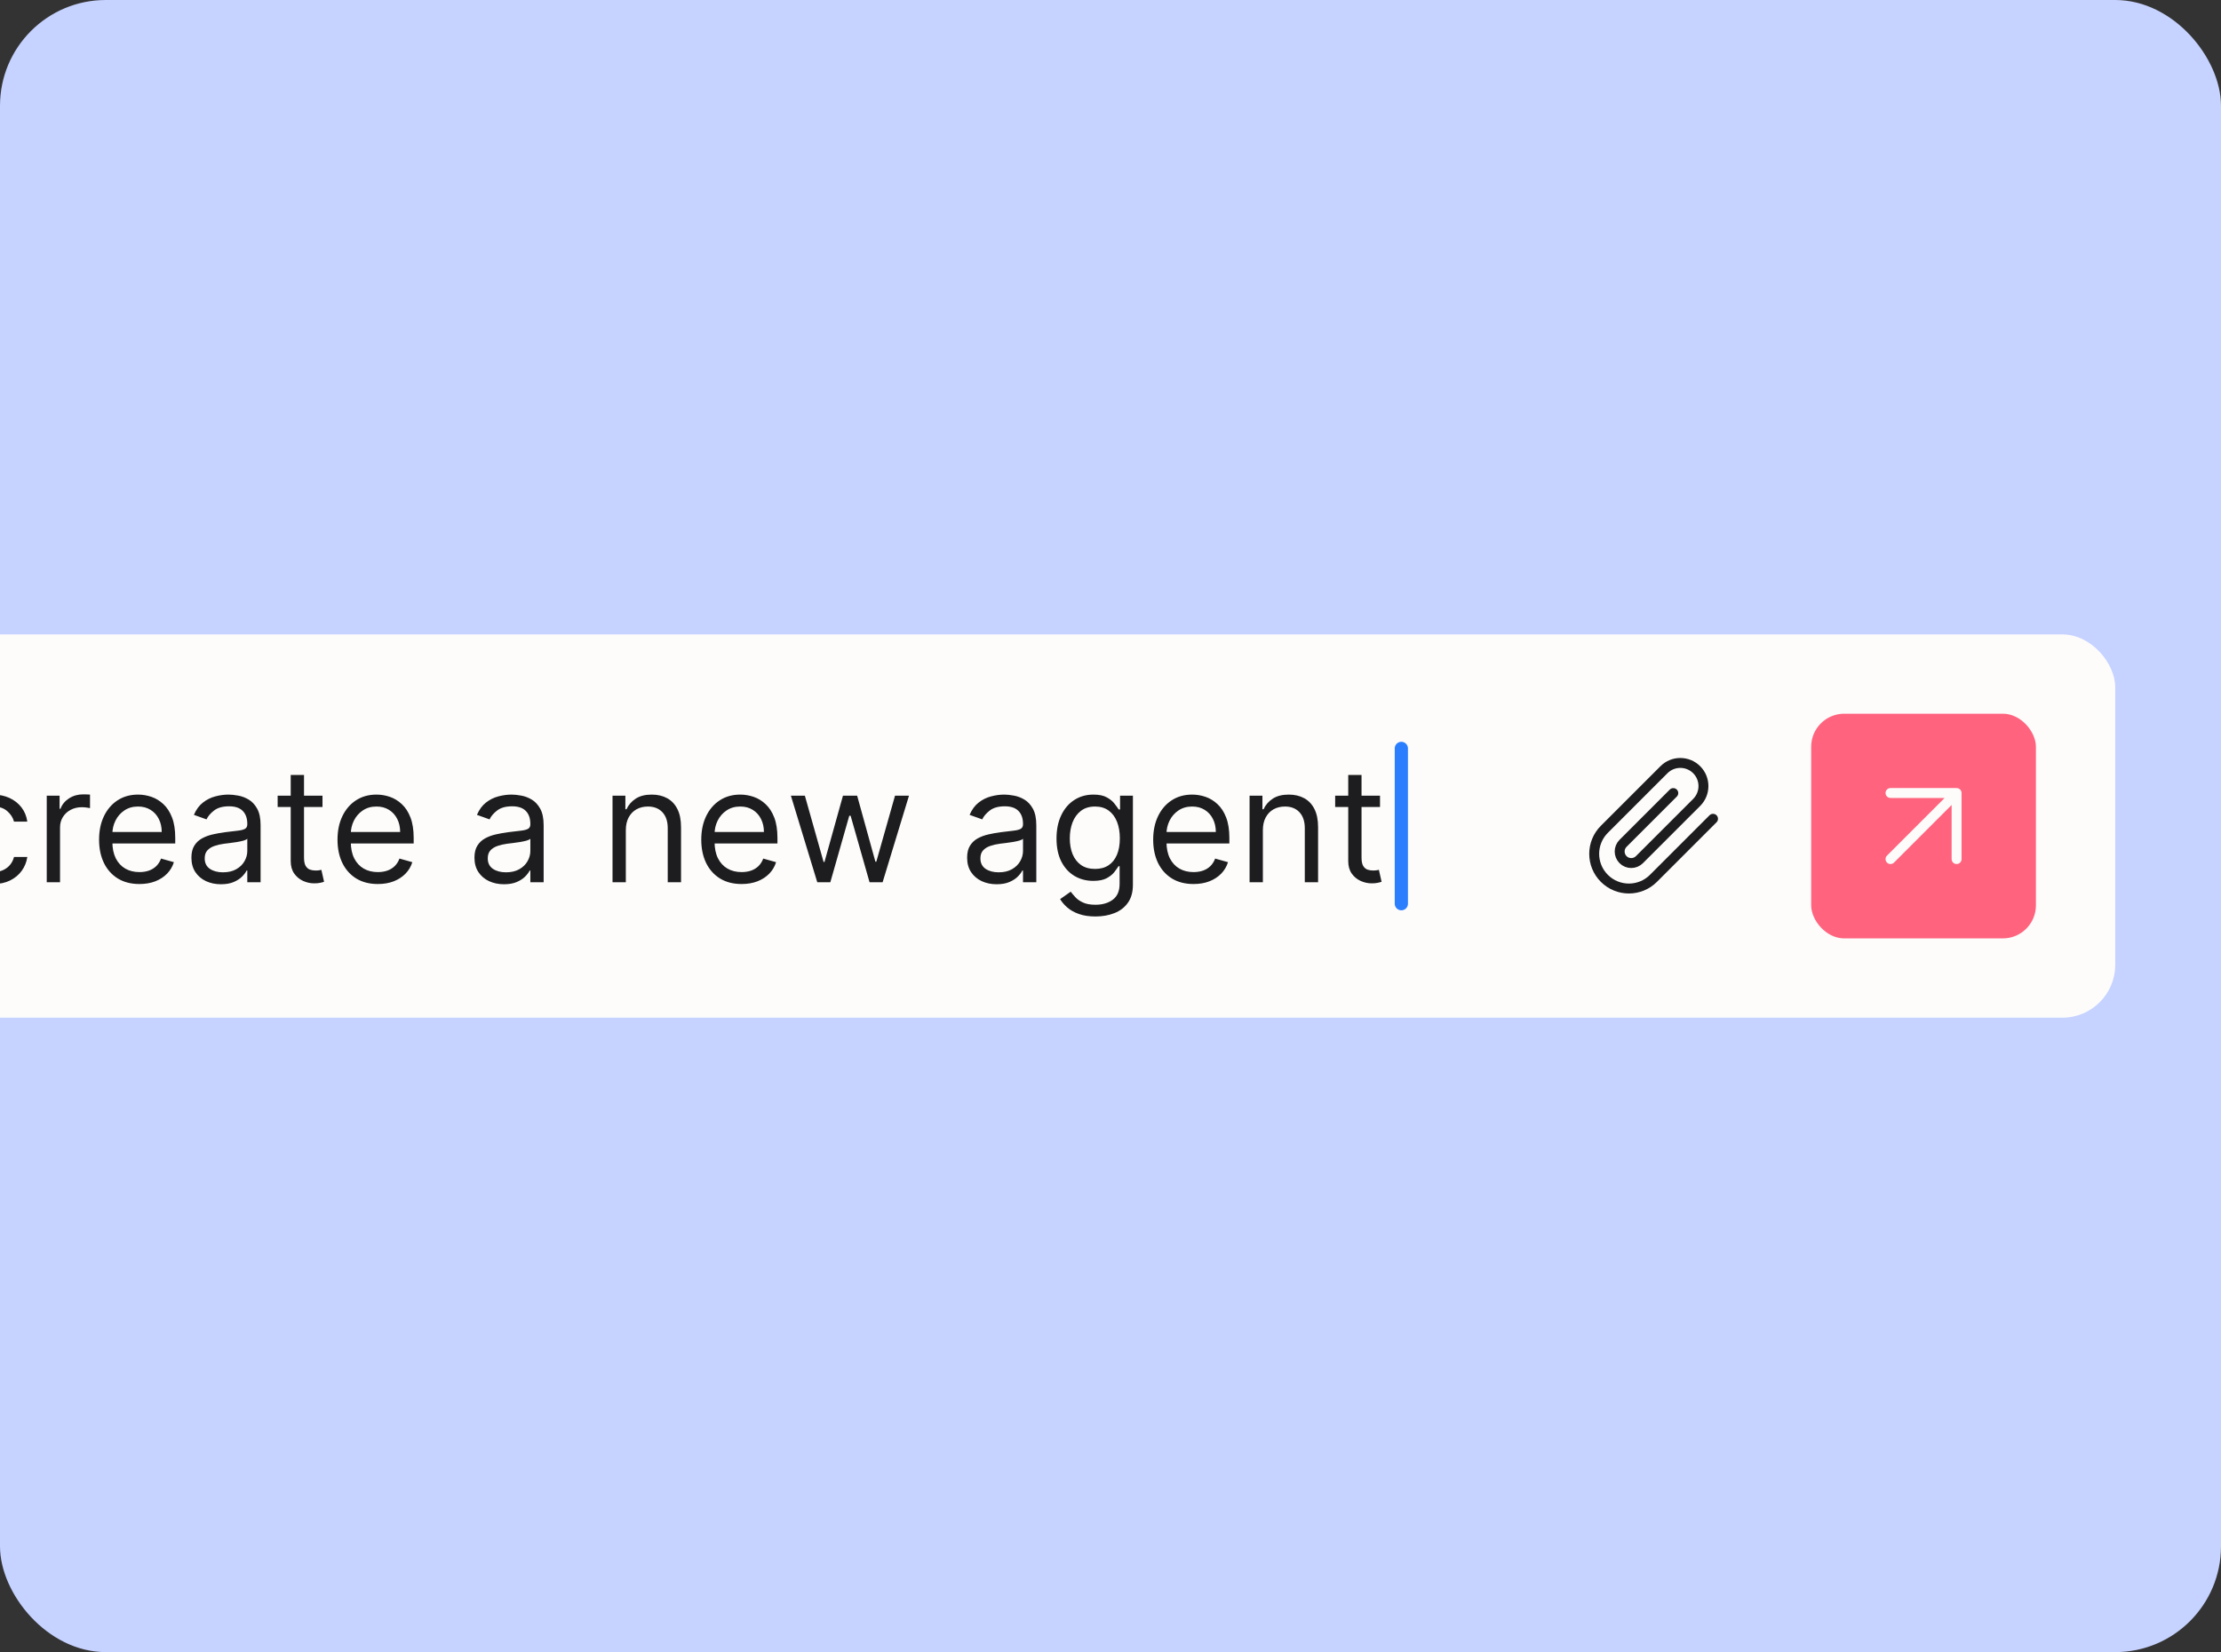
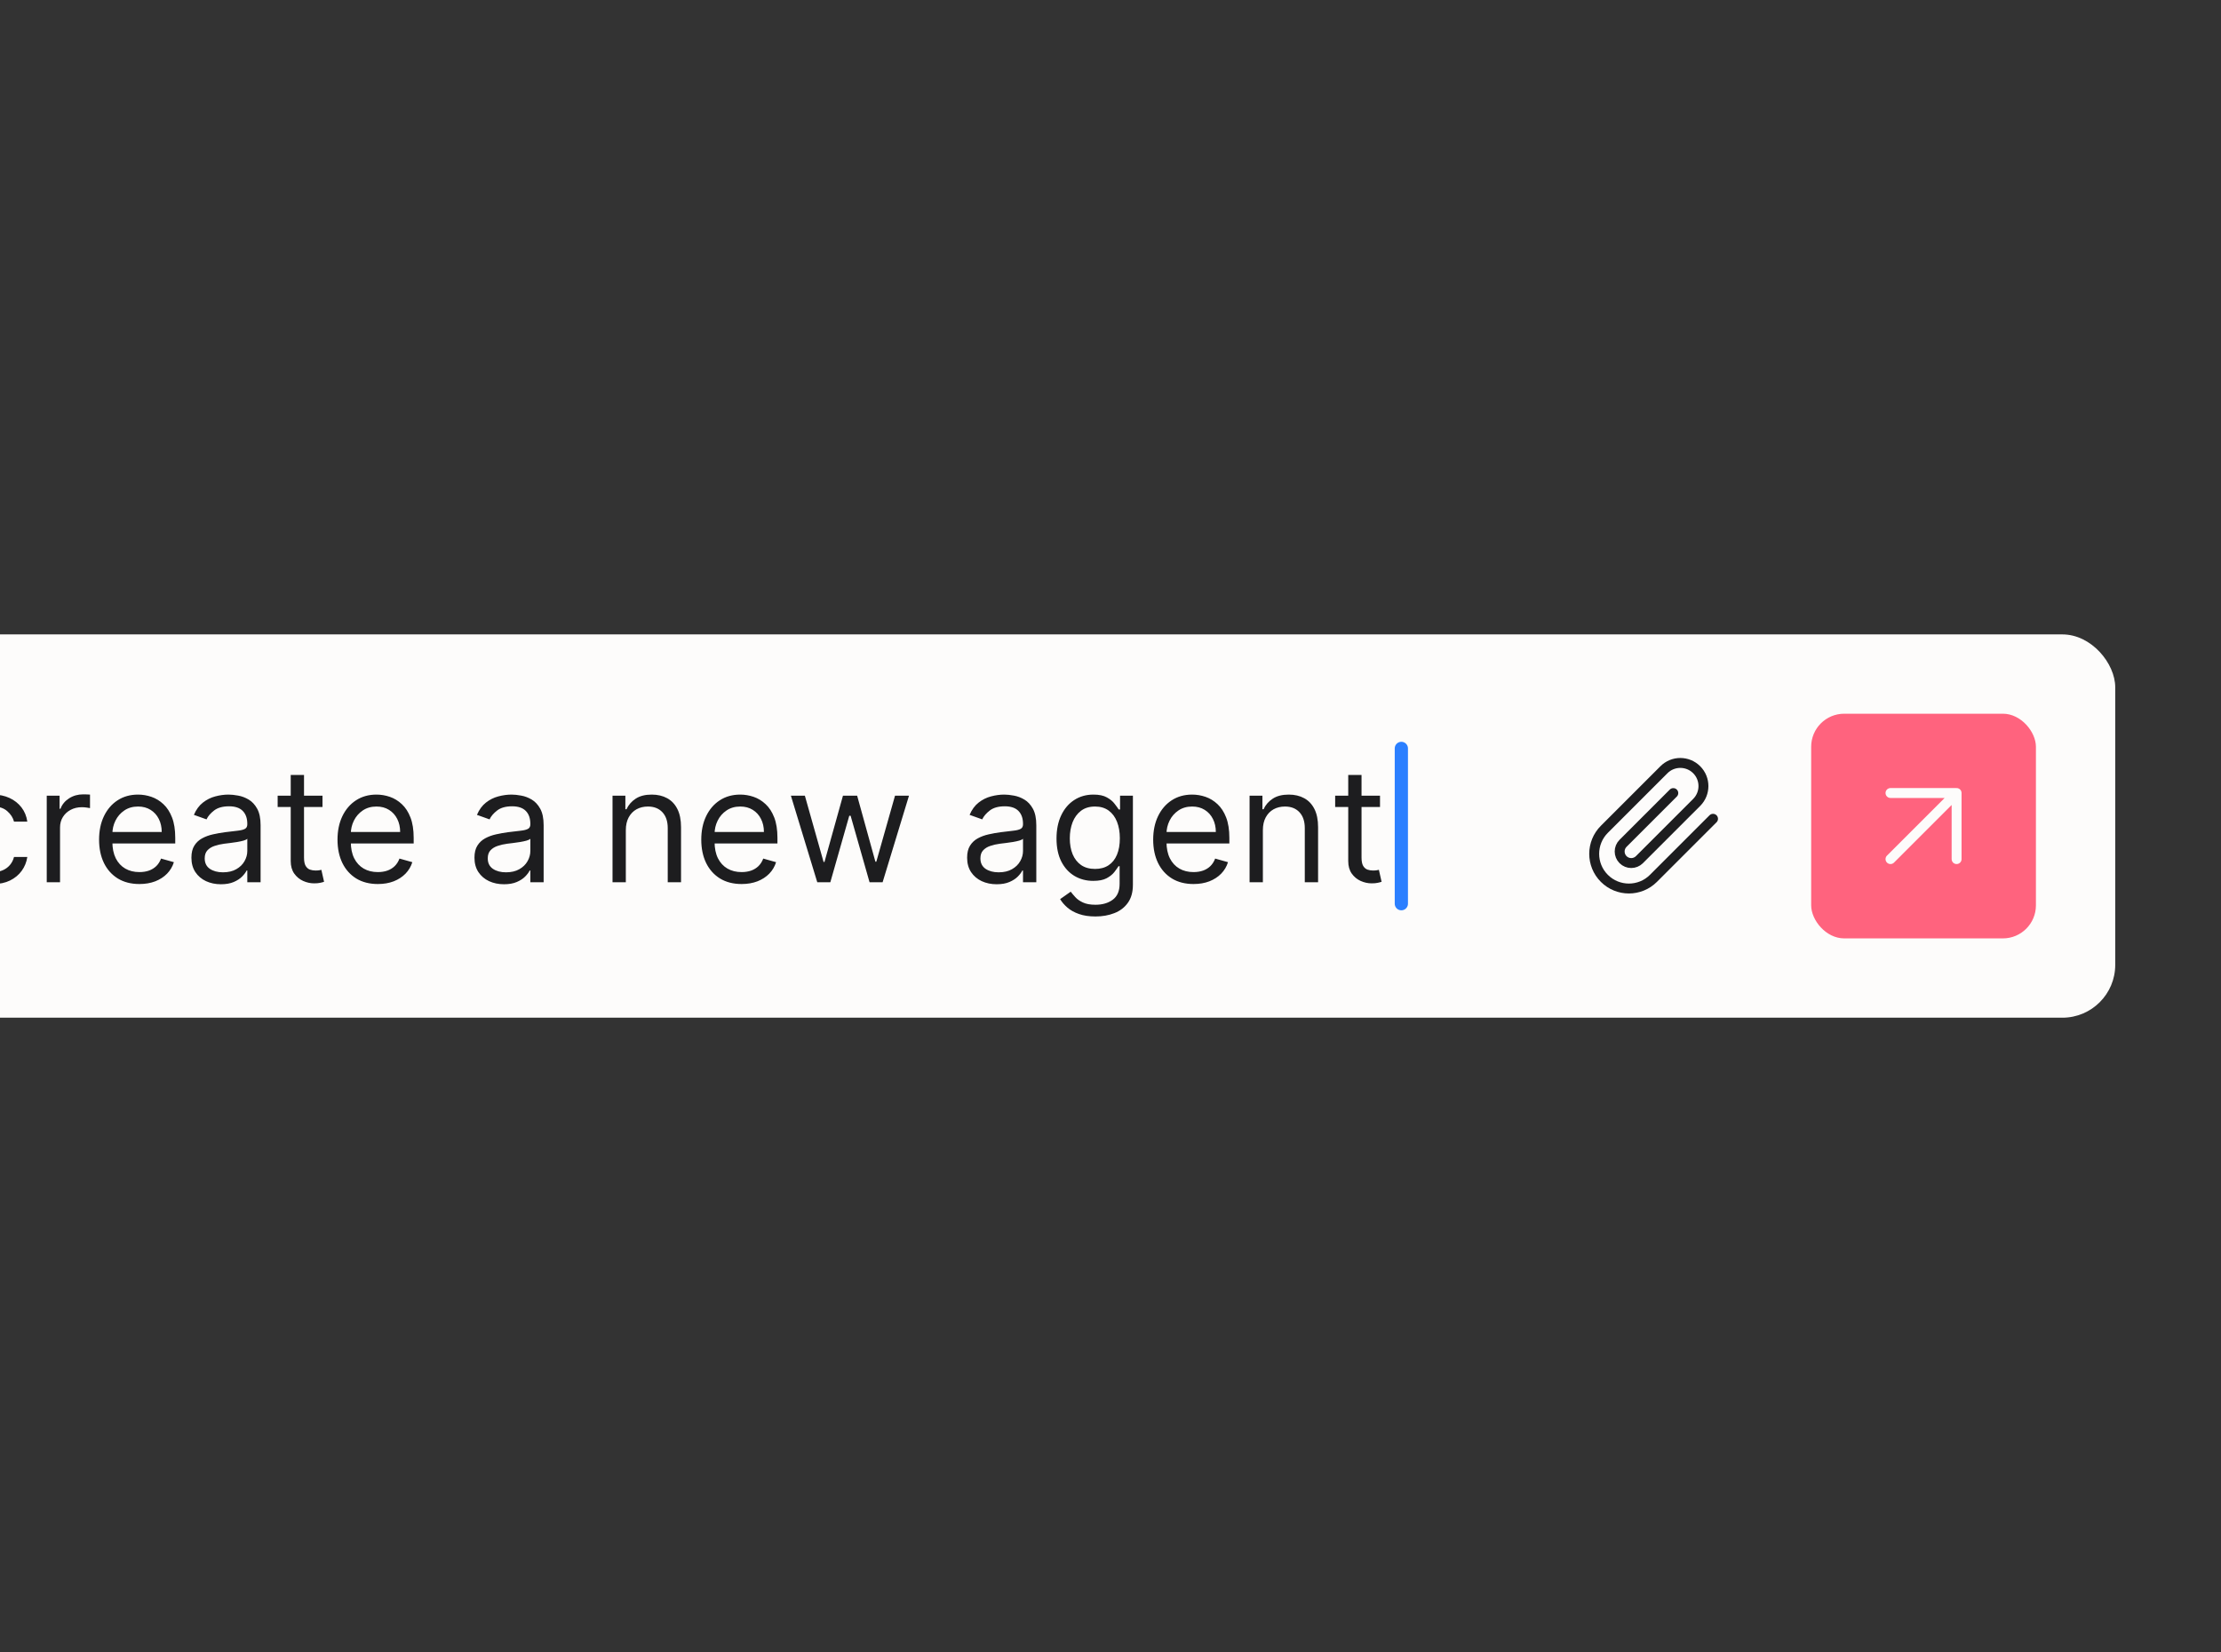
<svg xmlns="http://www.w3.org/2000/svg" width="672" height="500" viewBox="0 0 672 500" fill="none">
  <rect x="0" y="0" width="672" height="500" fill="#333333" stroke="none" />
-   <rect width="672" height="500" rx="32" fill="#C6D2FF" />
  <g clip-path="url(#clip0_188_451)">
    <rect x="-251" y="192" width="891" height="116" rx="16" fill="#FDFCFB" />
    <path d="M-218.46 232.091V267H-222.687V232.091H-218.46ZM-191.097 267L-199.075 240.818H-194.847L-189.188 260.864H-188.915L-183.325 240.818H-179.029L-173.506 260.795H-173.234L-167.575 240.818H-163.347L-171.325 267H-175.279L-181.006 246.886H-181.415L-187.143 267H-191.097ZM-150.325 267.614C-151.984 267.614 -153.489 267.301 -154.842 266.676C-156.194 266.04 -157.268 265.125 -158.063 263.932C-158.859 262.727 -159.256 261.273 -159.256 259.568C-159.256 258.068 -158.961 256.852 -158.37 255.92C-157.779 254.977 -156.989 254.239 -156.001 253.705C-155.012 253.17 -153.921 252.773 -152.728 252.511C-151.523 252.239 -150.313 252.023 -149.097 251.864C-147.506 251.659 -146.217 251.506 -145.228 251.403C-144.228 251.29 -143.501 251.102 -143.046 250.841C-142.58 250.58 -142.347 250.125 -142.347 249.477V249.341C-142.347 247.659 -142.808 246.352 -143.728 245.42C-144.637 244.489 -146.018 244.023 -147.87 244.023C-149.79 244.023 -151.296 244.443 -152.387 245.284C-153.478 246.125 -154.245 247.023 -154.688 247.977L-158.506 246.614C-157.825 245.023 -156.915 243.784 -155.779 242.898C-154.631 242 -153.381 241.375 -152.029 241.023C-150.665 240.659 -149.325 240.477 -148.006 240.477C-147.165 240.477 -146.2 240.58 -145.109 240.784C-144.006 240.977 -142.944 241.381 -141.921 241.994C-140.887 242.608 -140.029 243.534 -139.347 244.773C-138.665 246.011 -138.325 247.67 -138.325 249.75V267H-142.347V263.455H-142.552C-142.825 264.023 -143.279 264.631 -143.915 265.278C-144.552 265.926 -145.398 266.477 -146.455 266.932C-147.512 267.386 -148.802 267.614 -150.325 267.614ZM-149.711 264C-148.12 264 -146.779 263.688 -145.688 263.062C-144.586 262.438 -143.756 261.631 -143.2 260.642C-142.631 259.653 -142.347 258.614 -142.347 257.523V253.841C-142.518 254.045 -142.893 254.233 -143.472 254.403C-144.04 254.562 -144.7 254.705 -145.45 254.83C-146.188 254.943 -146.91 255.045 -147.614 255.136C-148.308 255.216 -148.87 255.284 -149.302 255.341C-150.347 255.477 -151.325 255.699 -152.234 256.006C-153.131 256.301 -153.859 256.75 -154.415 257.352C-154.961 257.943 -155.234 258.75 -155.234 259.773C-155.234 261.17 -154.717 262.227 -153.683 262.943C-152.637 263.648 -151.313 264 -149.711 264ZM-126.96 251.25V267H-130.982V240.818H-127.096V244.909H-126.755C-126.141 243.58 -125.21 242.511 -123.96 241.705C-122.71 240.886 -121.096 240.477 -119.119 240.477C-117.346 240.477 -115.795 240.841 -114.465 241.568C-113.136 242.284 -112.102 243.375 -111.363 244.841C-110.624 246.295 -110.255 248.136 -110.255 250.364V267H-114.278V250.636C-114.278 248.58 -114.812 246.977 -115.88 245.83C-116.948 244.67 -118.414 244.091 -120.278 244.091C-121.562 244.091 -122.71 244.369 -123.721 244.926C-124.721 245.483 -125.511 246.295 -126.09 247.364C-126.67 248.432 -126.96 249.727 -126.96 251.25ZM-91.518 240.818V244.227H-105.086V240.818H-91.518ZM-101.131 234.545H-97.109V259.5C-97.109 260.636 -96.944 261.489 -96.614 262.057C-96.273 262.614 -95.842 262.989 -95.319 263.182C-94.785 263.364 -94.222 263.455 -93.631 263.455C-93.188 263.455 -92.825 263.432 -92.54 263.386C-92.256 263.33 -92.029 263.284 -91.859 263.25L-91.04 266.864C-91.313 266.966 -91.694 267.068 -92.183 267.17C-92.671 267.284 -93.29 267.341 -94.04 267.341C-95.177 267.341 -96.29 267.097 -97.381 266.608C-98.461 266.119 -99.359 265.375 -100.075 264.375C-100.779 263.375 -101.131 262.114 -101.131 260.591V234.545ZM-60.58 240.818V244.227H-74.148V240.818H-60.58ZM-70.194 234.545H-66.171V259.5C-66.171 260.636 -66.006 261.489 -65.677 262.057C-65.336 262.614 -64.904 262.989 -64.381 263.182C-63.847 263.364 -63.285 263.455 -62.694 263.455C-62.251 263.455 -61.887 263.432 -61.603 263.386C-61.319 263.33 -61.092 263.284 -60.921 263.25L-60.103 266.864C-60.376 266.966 -60.756 267.068 -61.245 267.17C-61.734 267.284 -62.353 267.341 -63.103 267.341C-64.239 267.341 -65.353 267.097 -66.444 266.608C-67.523 266.119 -68.421 265.375 -69.137 264.375C-69.842 263.375 -70.194 262.114 -70.194 260.591V234.545ZM-44.174 267.545C-46.538 267.545 -48.611 266.983 -50.396 265.858C-52.168 264.733 -53.555 263.159 -54.555 261.136C-55.543 259.114 -56.038 256.75 -56.038 254.045C-56.038 251.318 -55.543 248.937 -54.555 246.903C-53.555 244.869 -52.168 243.29 -50.396 242.165C-48.611 241.04 -46.538 240.477 -44.174 240.477C-41.81 240.477 -39.742 241.04 -37.969 242.165C-36.185 243.29 -34.799 244.869 -33.81 246.903C-32.81 248.937 -32.31 251.318 -32.31 254.045C-32.31 256.75 -32.81 259.114 -33.81 261.136C-34.799 263.159 -36.185 264.733 -37.969 265.858C-39.742 266.983 -41.81 267.545 -44.174 267.545ZM-44.174 263.932C-42.379 263.932 -40.901 263.472 -39.742 262.551C-38.583 261.631 -37.725 260.42 -37.168 258.92C-36.611 257.42 -36.333 255.795 -36.333 254.045C-36.333 252.295 -36.611 250.665 -37.168 249.153C-37.725 247.642 -38.583 246.42 -39.742 245.489C-40.901 244.557 -42.379 244.091 -44.174 244.091C-45.969 244.091 -47.447 244.557 -48.606 245.489C-49.765 246.42 -50.623 247.642 -51.18 249.153C-51.736 250.665 -52.015 252.295 -52.015 254.045C-52.015 255.795 -51.736 257.42 -51.18 258.92C-50.623 260.42 -49.765 261.631 -48.606 262.551C-47.447 263.472 -45.969 263.932 -44.174 263.932ZM-2.033 267.545C-4.488 267.545 -6.602 266.966 -8.374 265.807C-10.147 264.648 -11.511 263.051 -12.465 261.017C-13.42 258.983 -13.897 256.659 -13.897 254.045C-13.897 251.386 -13.408 249.04 -12.431 247.006C-11.443 244.96 -10.068 243.364 -8.306 242.216C-6.533 241.057 -4.465 240.477 -2.102 240.477C-0.261 240.477 1.398 240.818 2.876 241.5C4.353 242.182 5.563 243.136 6.506 244.364C7.45 245.591 8.035 247.023 8.262 248.659H4.239C3.933 247.466 3.251 246.409 2.194 245.489C1.148 244.557 -0.261 244.091 -2.033 244.091C-3.602 244.091 -4.977 244.5 -6.158 245.318C-7.329 246.125 -8.244 247.267 -8.903 248.744C-9.55 250.21 -9.874 251.932 -9.874 253.909C-9.874 255.932 -9.556 257.693 -8.92 259.193C-8.272 260.693 -7.363 261.858 -6.192 262.688C-5.011 263.517 -3.624 263.932 -2.033 263.932C-0.988 263.932 -0.039 263.75 0.813 263.386C1.665 263.023 2.387 262.5 2.978 261.818C3.569 261.136 3.989 260.318 4.239 259.364H8.262C8.035 260.909 7.472 262.301 6.575 263.54C5.688 264.767 4.512 265.744 3.046 266.472C1.592 267.188 -0.102 267.545 -2.033 267.545ZM14.143 267V240.818H18.029V244.773H18.302C18.779 243.477 19.643 242.426 20.893 241.619C22.143 240.812 23.552 240.409 25.12 240.409C25.416 240.409 25.785 240.415 26.228 240.426C26.671 240.437 27.006 240.455 27.234 240.477V244.568C27.097 244.534 26.785 244.483 26.296 244.415C25.819 244.335 25.313 244.295 24.779 244.295C23.506 244.295 22.37 244.562 21.37 245.097C20.381 245.619 19.597 246.347 19.018 247.278C18.45 248.199 18.166 249.25 18.166 250.432V267H14.143ZM42.182 267.545C39.66 267.545 37.484 266.989 35.654 265.875C33.836 264.75 32.432 263.182 31.444 261.17C30.467 259.148 29.978 256.795 29.978 254.114C29.978 251.432 30.467 249.068 31.444 247.023C32.432 244.966 33.807 243.364 35.569 242.216C37.342 241.057 39.41 240.477 41.773 240.477C43.137 240.477 44.484 240.705 45.813 241.159C47.143 241.614 48.353 242.352 49.444 243.375C50.535 244.386 51.404 245.727 52.052 247.398C52.7 249.068 53.023 251.125 53.023 253.568V255.273H32.842V251.795H48.932C48.932 250.318 48.637 249 48.046 247.841C47.467 246.682 46.637 245.767 45.557 245.097C44.489 244.426 43.228 244.091 41.773 244.091C40.171 244.091 38.785 244.489 37.614 245.284C36.455 246.068 35.563 247.091 34.938 248.352C34.313 249.614 34.001 250.966 34.001 252.409V254.727C34.001 256.705 34.342 258.381 35.023 259.756C35.717 261.119 36.677 262.159 37.904 262.875C39.131 263.58 40.557 263.932 42.182 263.932C43.239 263.932 44.194 263.784 45.046 263.489C45.91 263.182 46.654 262.727 47.279 262.125C47.904 261.511 48.387 260.75 48.728 259.841L52.614 260.932C52.205 262.25 51.518 263.409 50.552 264.409C49.586 265.398 48.393 266.17 46.972 266.727C45.552 267.273 43.955 267.545 42.182 267.545ZM66.847 267.614C65.188 267.614 63.682 267.301 62.33 266.676C60.978 266.04 59.904 265.125 59.109 263.932C58.313 262.727 57.916 261.273 57.916 259.568C57.916 258.068 58.211 256.852 58.802 255.92C59.393 254.977 60.182 254.239 61.171 253.705C62.16 253.17 63.251 252.773 64.444 252.511C65.648 252.239 66.859 252.023 68.075 251.864C69.665 251.659 70.955 251.506 71.944 251.403C72.944 251.29 73.671 251.102 74.126 250.841C74.592 250.58 74.825 250.125 74.825 249.477V249.341C74.825 247.659 74.364 246.352 73.444 245.42C72.535 244.489 71.154 244.023 69.302 244.023C67.381 244.023 65.876 244.443 64.785 245.284C63.694 246.125 62.927 247.023 62.484 247.977L58.666 246.614C59.347 245.023 60.256 243.784 61.393 242.898C62.541 242 63.791 241.375 65.143 241.023C66.506 240.659 67.847 240.477 69.165 240.477C70.006 240.477 70.972 240.58 72.063 240.784C73.165 240.977 74.228 241.381 75.251 241.994C76.285 242.608 77.143 243.534 77.825 244.773C78.506 246.011 78.847 247.67 78.847 249.75V267H74.825V263.455H74.62C74.347 264.023 73.893 264.631 73.256 265.278C72.62 265.926 71.773 266.477 70.717 266.932C69.66 267.386 68.37 267.614 66.847 267.614ZM67.461 264C69.052 264 70.393 263.688 71.484 263.062C72.586 262.438 73.415 261.631 73.972 260.642C74.54 259.653 74.825 258.614 74.825 257.523V253.841C74.654 254.045 74.279 254.233 73.7 254.403C73.131 254.562 72.472 254.705 71.722 254.83C70.984 254.943 70.262 255.045 69.558 255.136C68.864 255.216 68.302 255.284 67.87 255.341C66.825 255.477 65.847 255.699 64.938 256.006C64.04 256.301 63.313 256.75 62.756 257.352C62.211 257.943 61.938 258.75 61.938 259.773C61.938 261.17 62.455 262.227 63.489 262.943C64.535 263.648 65.859 264 67.461 264ZM97.576 240.818V244.227H84.008V240.818H97.576ZM87.962 234.545H91.985V259.5C91.985 260.636 92.15 261.489 92.479 262.057C92.82 262.614 93.252 262.989 93.775 263.182C94.309 263.364 94.871 263.455 95.462 263.455C95.906 263.455 96.269 263.432 96.553 263.386C96.837 263.33 97.065 263.284 97.235 263.25L98.053 266.864C97.781 266.966 97.4 267.068 96.911 267.17C96.423 267.284 95.803 267.341 95.053 267.341C93.917 267.341 92.803 267.097 91.712 266.608C90.633 266.119 89.735 265.375 89.019 264.375C88.315 263.375 87.962 262.114 87.962 260.591V234.545ZM114.323 267.545C111.8 267.545 109.624 266.989 107.795 265.875C105.977 264.75 104.573 263.182 103.585 261.17C102.607 259.148 102.119 256.795 102.119 254.114C102.119 251.432 102.607 249.068 103.585 247.023C104.573 244.966 105.948 243.364 107.71 242.216C109.482 241.057 111.55 240.477 113.914 240.477C115.278 240.477 116.624 240.705 117.954 241.159C119.283 241.614 120.494 242.352 121.585 243.375C122.675 244.386 123.545 245.727 124.192 247.398C124.84 249.068 125.164 251.125 125.164 253.568V255.273H104.982V251.795H121.073C121.073 250.318 120.778 249 120.187 247.841C119.607 246.682 118.778 245.767 117.698 245.097C116.63 244.426 115.369 244.091 113.914 244.091C112.312 244.091 110.925 244.489 109.755 245.284C108.596 246.068 107.704 247.091 107.079 248.352C106.454 249.614 106.141 250.966 106.141 252.409V254.727C106.141 256.705 106.482 258.381 107.164 259.756C107.857 261.119 108.817 262.159 110.045 262.875C111.272 263.58 112.698 263.932 114.323 263.932C115.38 263.932 116.335 263.784 117.187 263.489C118.05 263.182 118.795 262.727 119.42 262.125C120.045 261.511 120.528 260.75 120.869 259.841L124.755 260.932C124.346 262.25 123.658 263.409 122.692 264.409C121.727 265.398 120.533 266.17 119.113 266.727C117.692 267.273 116.096 267.545 114.323 267.545ZM152.488 267.614C150.829 267.614 149.323 267.301 147.971 266.676C146.619 266.04 145.545 265.125 144.749 263.932C143.954 262.727 143.556 261.273 143.556 259.568C143.556 258.068 143.852 256.852 144.442 255.92C145.033 254.977 145.823 254.239 146.812 253.705C147.8 253.17 148.891 252.773 150.085 252.511C151.289 252.239 152.499 252.023 153.715 251.864C155.306 251.659 156.596 251.506 157.585 251.403C158.585 251.29 159.312 251.102 159.766 250.841C160.232 250.58 160.465 250.125 160.465 249.477V249.341C160.465 247.659 160.005 246.352 159.085 245.42C158.175 244.489 156.795 244.023 154.942 244.023C153.022 244.023 151.516 244.443 150.425 245.284C149.335 246.125 148.567 247.023 148.124 247.977L144.306 246.614C144.988 245.023 145.897 243.784 147.033 242.898C148.181 242 149.431 241.375 150.783 241.023C152.147 240.659 153.488 240.477 154.806 240.477C155.647 240.477 156.613 240.58 157.704 240.784C158.806 240.977 159.869 241.381 160.891 241.994C161.925 242.608 162.783 243.534 163.465 244.773C164.147 246.011 164.488 247.67 164.488 249.75V267H160.465V263.455H160.261C159.988 264.023 159.533 264.631 158.897 265.278C158.261 265.926 157.414 266.477 156.357 266.932C155.3 267.386 154.011 267.614 152.488 267.614ZM153.102 264C154.692 264 156.033 263.688 157.124 263.062C158.227 262.438 159.056 261.631 159.613 260.642C160.181 259.653 160.465 258.614 160.465 257.523V253.841C160.295 254.045 159.92 254.233 159.34 254.403C158.772 254.562 158.113 254.705 157.363 254.83C156.624 254.943 155.903 255.045 155.198 255.136C154.505 255.216 153.942 255.284 153.511 255.341C152.465 255.477 151.488 255.699 150.579 256.006C149.681 256.301 148.954 256.75 148.397 257.352C147.852 257.943 147.579 258.75 147.579 259.773C147.579 261.17 148.096 262.227 149.13 262.943C150.175 263.648 151.499 264 153.102 264ZM189.353 251.25V267H185.33V240.818H189.217V244.909H189.558C190.171 243.58 191.103 242.511 192.353 241.705C193.603 240.886 195.217 240.477 197.194 240.477C198.967 240.477 200.518 240.841 201.847 241.568C203.177 242.284 204.211 243.375 204.95 244.841C205.688 246.295 206.058 248.136 206.058 250.364V267H202.035V250.636C202.035 248.58 201.501 246.977 200.433 245.83C199.364 244.67 197.898 244.091 196.035 244.091C194.751 244.091 193.603 244.369 192.592 244.926C191.592 245.483 190.802 246.295 190.222 247.364C189.643 248.432 189.353 249.727 189.353 251.25ZM224.386 267.545C221.863 267.545 219.687 266.989 217.857 265.875C216.039 264.75 214.636 263.182 213.647 261.17C212.67 259.148 212.181 256.795 212.181 254.114C212.181 251.432 212.67 249.068 213.647 247.023C214.636 244.966 216.011 243.364 217.772 242.216C219.545 241.057 221.613 240.477 223.977 240.477C225.34 240.477 226.687 240.705 228.016 241.159C229.346 241.614 230.556 242.352 231.647 243.375C232.738 244.386 233.607 245.727 234.255 247.398C234.903 249.068 235.227 251.125 235.227 253.568V255.273H215.045V251.795H231.136C231.136 250.318 230.84 249 230.249 247.841C229.67 246.682 228.84 245.767 227.761 245.097C226.692 244.426 225.431 244.091 223.977 244.091C222.374 244.091 220.988 244.489 219.817 245.284C218.658 246.068 217.766 247.091 217.141 248.352C216.516 249.614 216.204 250.966 216.204 252.409V254.727C216.204 256.705 216.545 258.381 217.227 259.756C217.92 261.119 218.88 262.159 220.107 262.875C221.335 263.58 222.761 263.932 224.386 263.932C225.442 263.932 226.397 263.784 227.249 263.489C228.113 263.182 228.857 262.727 229.482 262.125C230.107 261.511 230.59 260.75 230.931 259.841L234.817 260.932C234.408 262.25 233.721 263.409 232.755 264.409C231.789 265.398 230.596 266.17 229.175 266.727C227.755 267.273 226.158 267.545 224.386 267.545ZM247.278 267L239.3 240.818H243.528L249.187 260.864H249.46L255.05 240.818H259.346L264.869 260.795H265.141L270.8 240.818H275.028L267.05 267H263.096L257.369 246.886H256.96L251.232 267H247.278ZM301.55 267.614C299.891 267.614 298.386 267.301 297.033 266.676C295.681 266.04 294.607 265.125 293.812 263.932C293.016 262.727 292.619 261.273 292.619 259.568C292.619 258.068 292.914 256.852 293.505 255.92C294.096 254.977 294.886 254.239 295.874 253.705C296.863 253.17 297.954 252.773 299.147 252.511C300.352 252.239 301.562 252.023 302.778 251.864C304.369 251.659 305.658 251.506 306.647 251.403C307.647 251.29 308.374 251.102 308.829 250.841C309.295 250.58 309.528 250.125 309.528 249.477V249.341C309.528 247.659 309.067 246.352 308.147 245.42C307.238 244.489 305.857 244.023 304.005 244.023C302.085 244.023 300.579 244.443 299.488 245.284C298.397 246.125 297.63 247.023 297.187 247.977L293.369 246.614C294.05 245.023 294.96 243.784 296.096 242.898C297.244 242 298.494 241.375 299.846 241.023C301.21 240.659 302.55 240.477 303.869 240.477C304.71 240.477 305.675 240.58 306.766 240.784C307.869 240.977 308.931 241.381 309.954 241.994C310.988 242.608 311.846 243.534 312.528 244.773C313.21 246.011 313.55 247.67 313.55 249.75V267H309.528V263.455H309.323C309.05 264.023 308.596 264.631 307.96 265.278C307.323 265.926 306.477 266.477 305.42 266.932C304.363 267.386 303.073 267.614 301.55 267.614ZM302.164 264C303.755 264 305.096 263.688 306.187 263.062C307.289 262.438 308.119 261.631 308.675 260.642C309.244 259.653 309.528 258.614 309.528 257.523V253.841C309.357 254.045 308.982 254.233 308.403 254.403C307.835 254.562 307.175 254.705 306.425 254.83C305.687 254.943 304.965 255.045 304.261 255.136C303.567 255.216 303.005 255.284 302.573 255.341C301.528 255.477 300.55 255.699 299.641 256.006C298.744 256.301 298.016 256.75 297.46 257.352C296.914 257.943 296.641 258.75 296.641 259.773C296.641 261.17 297.158 262.227 298.192 262.943C299.238 263.648 300.562 264 302.164 264ZM331.461 277.364C329.518 277.364 327.847 277.114 326.45 276.614C325.052 276.125 323.887 275.477 322.955 274.67C322.035 273.875 321.302 273.023 320.756 272.114L323.961 269.864C324.325 270.341 324.785 270.886 325.342 271.5C325.898 272.125 326.66 272.665 327.626 273.119C328.603 273.585 329.881 273.818 331.461 273.818C333.575 273.818 335.319 273.307 336.694 272.284C338.069 271.261 338.756 269.659 338.756 267.477V262.159H338.415C338.12 262.636 337.7 263.227 337.154 263.932C336.62 264.625 335.847 265.244 334.836 265.79C333.836 266.324 332.484 266.591 330.779 266.591C328.665 266.591 326.768 266.091 325.086 265.091C323.415 264.091 322.092 262.636 321.114 260.727C320.148 258.818 319.665 256.5 319.665 253.773C319.665 251.091 320.137 248.756 321.08 246.767C322.023 244.767 323.336 243.222 325.018 242.131C326.7 241.028 328.643 240.477 330.847 240.477C332.552 240.477 333.904 240.761 334.904 241.33C335.915 241.886 336.688 242.523 337.222 243.239C337.768 243.943 338.188 244.523 338.484 244.977H338.893V240.818H342.779V267.75C342.779 270 342.268 271.83 341.245 273.239C340.234 274.659 338.87 275.699 337.154 276.358C335.45 277.028 333.552 277.364 331.461 277.364ZM331.325 262.977C332.938 262.977 334.302 262.608 335.415 261.869C336.529 261.131 337.376 260.068 337.955 258.682C338.535 257.295 338.825 255.636 338.825 253.705C338.825 251.818 338.54 250.153 337.972 248.71C337.404 247.267 336.563 246.136 335.45 245.318C334.336 244.5 332.961 244.091 331.325 244.091C329.62 244.091 328.2 244.523 327.063 245.386C325.938 246.25 325.092 247.409 324.523 248.864C323.967 250.318 323.688 251.932 323.688 253.705C323.688 255.523 323.972 257.131 324.54 258.528C325.12 259.915 325.972 261.006 327.097 261.801C328.234 262.585 329.643 262.977 331.325 262.977ZM361.12 267.545C358.597 267.545 356.421 266.989 354.592 265.875C352.773 264.75 351.37 263.182 350.381 261.17C349.404 259.148 348.915 256.795 348.915 254.114C348.915 251.432 349.404 249.068 350.381 247.023C351.37 244.966 352.745 243.364 354.506 242.216C356.279 241.057 358.347 240.477 360.711 240.477C362.075 240.477 363.421 240.705 364.751 241.159C366.08 241.614 367.29 242.352 368.381 243.375C369.472 244.386 370.342 245.727 370.989 247.398C371.637 249.068 371.961 251.125 371.961 253.568V255.273H351.779V251.795H367.87C367.87 250.318 367.575 249 366.984 247.841C366.404 246.682 365.575 245.767 364.495 245.097C363.427 244.426 362.165 244.091 360.711 244.091C359.109 244.091 357.722 244.489 356.552 245.284C355.393 246.068 354.501 247.091 353.876 248.352C353.251 249.614 352.938 250.966 352.938 252.409V254.727C352.938 256.705 353.279 258.381 353.961 259.756C354.654 261.119 355.614 262.159 356.842 262.875C358.069 263.58 359.495 263.932 361.12 263.932C362.177 263.932 363.131 263.784 363.984 263.489C364.847 263.182 365.592 262.727 366.217 262.125C366.842 261.511 367.325 260.75 367.665 259.841L371.552 260.932C371.143 262.25 370.455 263.409 369.489 264.409C368.523 265.398 367.33 266.17 365.91 266.727C364.489 267.273 362.893 267.545 361.12 267.545ZM382.103 251.25V267H378.08V240.818H381.967V244.909H382.308C382.921 243.58 383.853 242.511 385.103 241.705C386.353 240.886 387.967 240.477 389.944 240.477C391.717 240.477 393.268 240.841 394.597 241.568C395.927 242.284 396.961 243.375 397.7 244.841C398.438 246.295 398.808 248.136 398.808 250.364V267H394.785V250.636C394.785 248.58 394.251 246.977 393.183 245.83C392.114 244.67 390.648 244.091 388.785 244.091C387.501 244.091 386.353 244.369 385.342 244.926C384.342 245.483 383.552 246.295 382.972 247.364C382.393 248.432 382.103 249.727 382.103 251.25ZM417.545 240.818V244.227H403.977V240.818H417.545ZM407.931 234.545H411.954V259.5C411.954 260.636 412.119 261.489 412.448 262.057C412.789 262.614 413.221 262.989 413.744 263.182C414.278 263.364 414.84 263.455 415.431 263.455C415.874 263.455 416.238 263.432 416.522 263.386C416.806 263.33 417.033 263.284 417.204 263.25L418.022 266.864C417.749 266.966 417.369 267.068 416.88 267.17C416.391 267.284 415.772 267.341 415.022 267.341C413.886 267.341 412.772 267.097 411.681 266.608C410.602 266.119 409.704 265.375 408.988 264.375C408.283 263.375 407.931 262.114 407.931 260.591V234.545Z" fill="#1D1D1F" />
    <path d="M424 226.5L424 273.5" stroke="#2B7FFF" stroke-width="4" stroke-linecap="round" />
    <path d="M518.305 247.799L500.274 265.83C496.174 269.931 489.525 269.931 485.425 265.83C481.324 261.73 481.324 255.081 485.425 250.981L503.456 232.95C506.19 230.216 510.622 230.216 513.356 232.95C516.089 235.683 516.089 240.115 513.356 242.849L496.032 260.173C494.665 261.54 492.449 261.54 491.082 260.173C489.715 258.806 489.715 256.59 491.082 255.224L506.285 240.021" stroke="#1D1D1F" stroke-width="3" stroke-linecap="round" stroke-linejoin="round" />
    <rect x="548" y="216" width="68" height="68" rx="10" fill="#FF637E" />
    <path d="M572 260L592 240M592 240H572M592 240V260" stroke="#FDFCFB" stroke-width="3" stroke-linecap="round" stroke-linejoin="round" />
  </g>
  <defs>
    <clipPath id="clip0_188_451">
      <rect width="640" height="116" fill="white" transform="translate(0 192)" />
    </clipPath>
  </defs>
</svg>